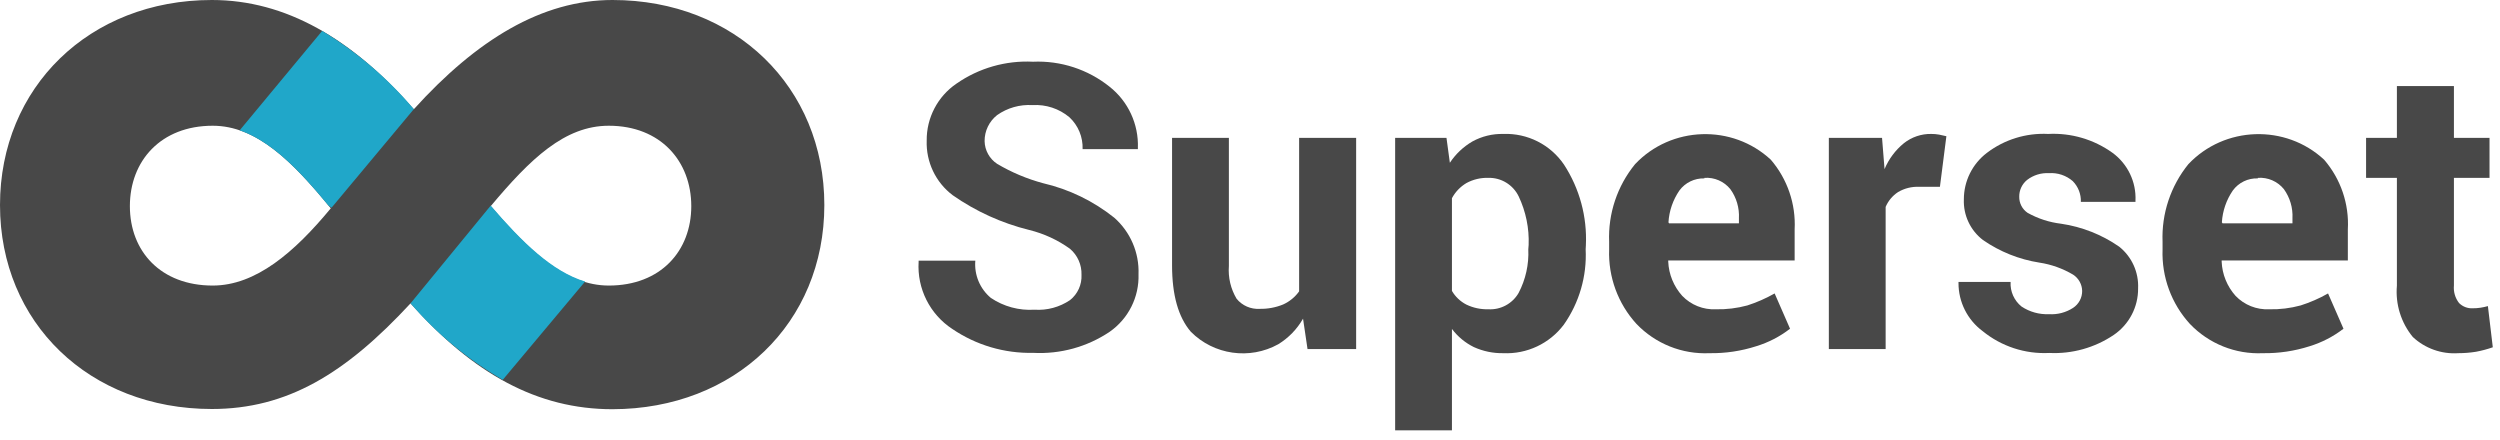
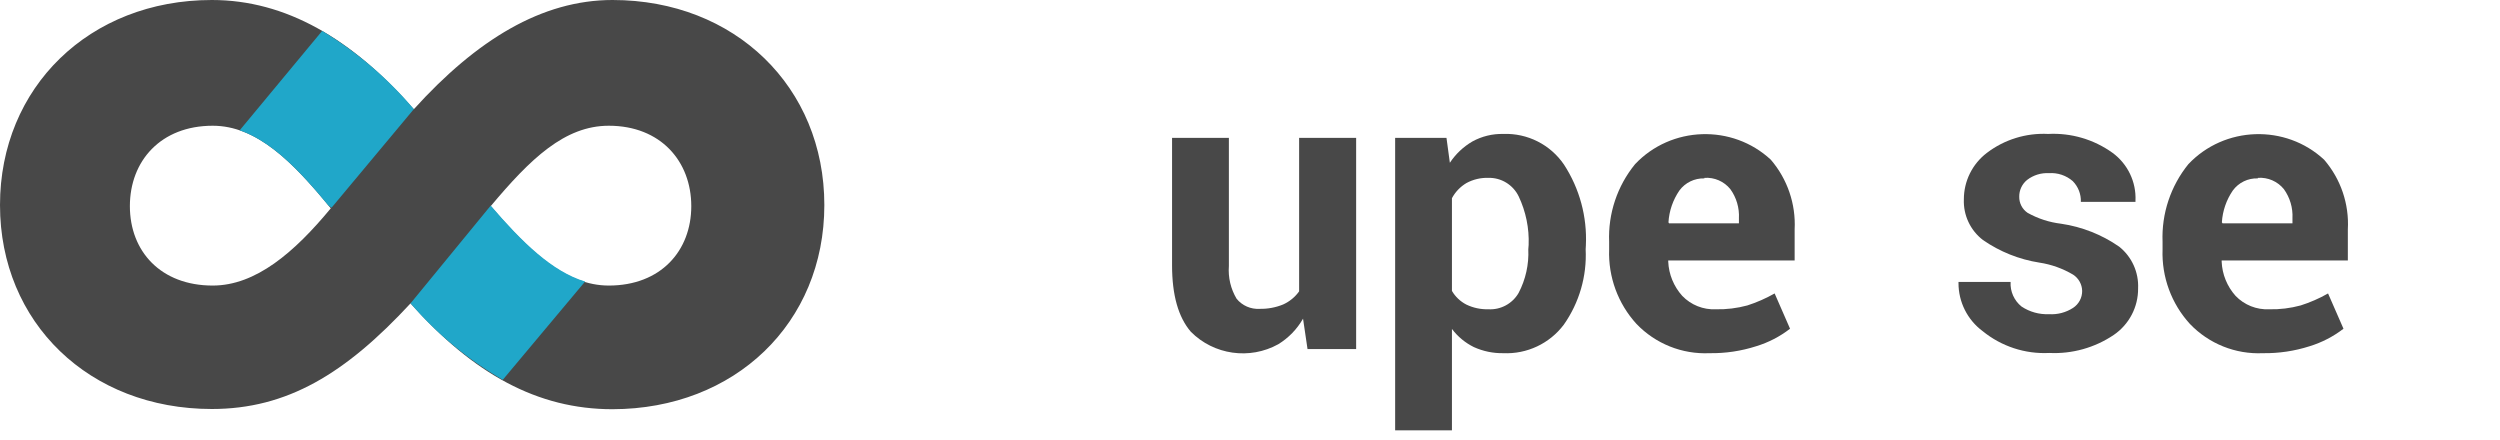
<svg xmlns="http://www.w3.org/2000/svg" width="125" height="22" viewBox="0 0 125 22" fill="none">
  <path d="M30.626 0C27.092 0 23.837 1.988 20.691 5.462C17.599 1.934 14.289 0 10.591 0C4.468 0 0 4.37 0 10.252C0 16.135 4.468 20.45 10.591 20.45C14.354 20.45 17.271 18.686 20.527 15.168C23.673 18.697 26.874 20.461 30.626 20.461C36.749 20.45 41.217 16.151 41.217 10.252C41.217 4.353 36.749 0 30.626 0ZM10.635 14.278C8.04 14.278 6.494 12.568 6.494 10.307C6.494 8.046 8.04 6.287 10.635 6.287C12.82 6.287 14.606 8.046 16.539 10.416C14.715 12.623 12.787 14.278 10.635 14.278ZM30.44 14.278C28.288 14.278 26.47 12.568 24.536 10.307C26.524 7.936 28.234 6.287 30.44 6.287C33.035 6.287 34.564 8.068 34.564 10.307C34.564 12.546 33.035 14.278 30.44 14.278Z" fill="#484848" />
  <path d="M25.137 18.992L29.255 14.076C27.617 13.584 26.104 12.11 24.536 10.28L20.527 15.168C21.839 16.691 23.398 17.984 25.137 18.992Z" fill="#20A7C9" />
-   <path d="M54.075 13.743C54.092 13.242 53.879 12.761 53.496 12.437C52.884 11.997 52.192 11.678 51.459 11.498C50.088 11.159 48.792 10.57 47.635 9.761C46.783 9.118 46.298 8.097 46.335 7.03C46.323 5.891 46.884 4.819 47.827 4.179C48.945 3.402 50.29 3.017 51.65 3.086C53.033 3.025 54.392 3.467 55.474 4.332C56.41 5.068 56.938 6.211 56.894 7.401V7.456H54.13C54.152 6.854 53.911 6.271 53.469 5.861C52.954 5.43 52.293 5.213 51.623 5.255C50.993 5.216 50.368 5.393 49.853 5.757C49.456 6.071 49.226 6.551 49.23 7.057C49.239 7.516 49.475 7.942 49.858 8.193C50.576 8.618 51.347 8.943 52.153 9.16C53.454 9.462 54.67 10.052 55.714 10.886C56.52 11.597 56.966 12.635 56.926 13.71C56.964 14.851 56.42 15.935 55.484 16.589C54.358 17.345 53.016 17.715 51.661 17.643C50.221 17.675 48.805 17.257 47.614 16.447C46.493 15.713 45.849 14.43 45.931 13.093V13.033H48.766C48.705 13.742 48.995 14.439 49.542 14.895C50.184 15.327 50.953 15.535 51.726 15.485C52.355 15.528 52.98 15.358 53.502 15.005C53.885 14.701 54.098 14.231 54.075 13.743Z" fill="#484848" />
  <path d="M65.152 15.933C64.854 16.457 64.427 16.897 63.913 17.212C62.485 18.002 60.693 17.747 59.543 16.589C58.916 15.861 58.603 14.754 58.603 13.268V6.894H61.444V13.301C61.401 13.874 61.536 14.447 61.831 14.939C62.112 15.282 62.541 15.47 62.984 15.442C63.386 15.45 63.786 15.376 64.158 15.223C64.477 15.079 64.753 14.853 64.956 14.568V6.894H67.807V17.452H65.376L65.152 15.933Z" fill="#484848" />
  <path d="M79.283 12.465C79.348 13.807 78.964 15.134 78.19 16.234C77.48 17.179 76.345 17.713 75.164 17.659C74.656 17.668 74.153 17.563 73.69 17.353C73.26 17.14 72.886 16.83 72.597 16.447V21.515H69.757V6.893H72.324L72.493 8.139C72.782 7.702 73.167 7.338 73.619 7.074C74.09 6.815 74.621 6.685 75.159 6.697C76.369 6.649 77.521 7.23 78.201 8.232C78.979 9.428 79.361 10.838 79.294 12.263L79.283 12.465ZM76.432 12.246C76.464 11.409 76.293 10.578 75.935 9.821C75.655 9.239 75.056 8.874 74.411 8.893C74.03 8.882 73.653 8.972 73.318 9.155C73.014 9.336 72.765 9.597 72.597 9.909V14.546C72.768 14.838 73.018 15.075 73.318 15.229C73.659 15.393 74.033 15.473 74.411 15.463C75.029 15.502 75.618 15.186 75.929 14.65C76.282 13.977 76.45 13.223 76.415 12.465L76.432 12.246Z" fill="#484848" />
  <path d="M85.477 17.659C84.105 17.722 82.772 17.187 81.823 16.195C80.898 15.183 80.408 13.846 80.457 12.476V12.088C80.401 10.681 80.862 9.301 81.752 8.21C83.558 6.297 86.613 6.195 88.541 7.986C89.37 8.951 89.797 10.2 89.732 11.471V13.022H83.412V13.082C83.439 13.716 83.687 14.32 84.111 14.792C84.548 15.248 85.162 15.494 85.794 15.464C86.325 15.476 86.854 15.411 87.367 15.272C87.841 15.12 88.299 14.918 88.732 14.672L89.502 16.436C88.998 16.828 88.426 17.123 87.815 17.31C87.06 17.553 86.27 17.671 85.477 17.659ZM85.22 8.92C84.729 8.904 84.26 9.131 83.969 9.526C83.647 9.997 83.457 10.546 83.423 11.116L83.45 11.165H86.946V10.914C86.973 10.395 86.823 9.882 86.52 9.461C86.207 9.07 85.72 8.858 85.22 8.893V8.92Z" fill="#484848" />
-   <path d="M96.996 9.34H95.948C95.582 9.326 95.22 9.417 94.904 9.603C94.628 9.783 94.411 10.042 94.282 10.345V17.452H91.442V6.893H94.102L94.227 8.456C94.438 7.951 94.77 7.506 95.194 7.161C95.582 6.853 96.065 6.689 96.559 6.697C96.691 6.696 96.823 6.707 96.953 6.73L97.319 6.811L96.996 9.34Z" fill="#484848" />
  <path d="M104.108 14.546C104.102 14.216 103.931 13.911 103.655 13.732C103.138 13.426 102.567 13.221 101.972 13.131C100.958 12.972 99.992 12.586 99.148 12.001C98.519 11.52 98.162 10.761 98.193 9.969C98.191 9.059 98.616 8.199 99.34 7.647C100.218 6.977 101.306 6.64 102.409 6.697C103.558 6.637 104.693 6.97 105.627 7.642C106.385 8.196 106.817 9.096 106.774 10.034V10.094H104.043C104.057 9.708 103.91 9.332 103.638 9.056C103.31 8.771 102.881 8.627 102.448 8.658C102.055 8.636 101.667 8.756 101.355 8.996C101.102 9.201 100.957 9.512 100.962 9.838C100.957 10.158 101.113 10.46 101.377 10.64C101.897 10.932 102.468 11.117 103.059 11.187C104.102 11.34 105.095 11.733 105.96 12.334C106.589 12.836 106.941 13.611 106.905 14.415C106.915 15.346 106.457 16.223 105.687 16.747C104.738 17.387 103.607 17.704 102.464 17.648C101.257 17.71 100.069 17.32 99.132 16.556C98.371 15.992 97.923 15.099 97.925 14.153V14.098H100.53C100.503 14.572 100.707 15.03 101.077 15.327C101.484 15.597 101.965 15.731 102.453 15.709C102.878 15.736 103.299 15.625 103.655 15.393C103.94 15.206 104.111 14.887 104.108 14.546Z" fill="#484848" />
  <path d="M113.143 17.659C111.773 17.722 110.441 17.187 109.494 16.195C108.57 15.183 108.079 13.846 108.128 12.476V12.088C108.073 10.682 108.532 9.303 109.417 8.21C111.223 6.297 114.279 6.195 116.207 7.986C117.038 8.95 117.463 10.2 117.392 11.471V13.022H111.083V13.082C111.109 13.715 111.355 14.32 111.777 14.792C112.215 15.25 112.832 15.495 113.465 15.464C113.994 15.476 114.522 15.411 115.032 15.272C115.509 15.121 115.969 14.92 116.403 14.672L117.174 16.436C116.668 16.826 116.096 17.122 115.486 17.31C114.729 17.553 113.937 17.671 113.143 17.659ZM112.891 8.92C112.4 8.901 111.93 9.129 111.64 9.526C111.318 9.997 111.129 10.546 111.094 11.116L111.127 11.165H114.623V10.914C114.65 10.395 114.499 9.882 114.197 9.461C113.882 9.069 113.393 8.856 112.891 8.893V8.92Z" fill="#484848" />
-   <path d="M122.696 4.304V6.893H124.476V8.893H122.696V14.273C122.666 14.588 122.759 14.903 122.953 15.152C123.133 15.332 123.381 15.428 123.635 15.414C123.763 15.415 123.891 15.406 124.018 15.387C124.145 15.367 124.271 15.34 124.395 15.305L124.64 17.364C124.366 17.46 124.085 17.535 123.799 17.588C123.506 17.635 123.211 17.659 122.914 17.659C122.078 17.715 121.255 17.422 120.642 16.851C120.051 16.133 119.765 15.211 119.845 14.284V8.893H118.304V6.893H119.845V4.304H122.696Z" fill="#484848" />
-   <path d="M20.691 5.457C19.387 3.912 17.838 2.591 16.108 1.546L11.984 6.516C13.552 7.063 14.939 8.472 16.414 10.269L16.578 10.384L20.691 5.457Z" fill="#20A7C9" />
+   <path d="M20.691 5.457C19.387 3.912 17.838 2.591 16.108 1.546L11.984 6.516C13.552 7.063 14.939 8.472 16.414 10.269L16.578 10.384Z" fill="#20A7C9" />
</svg>